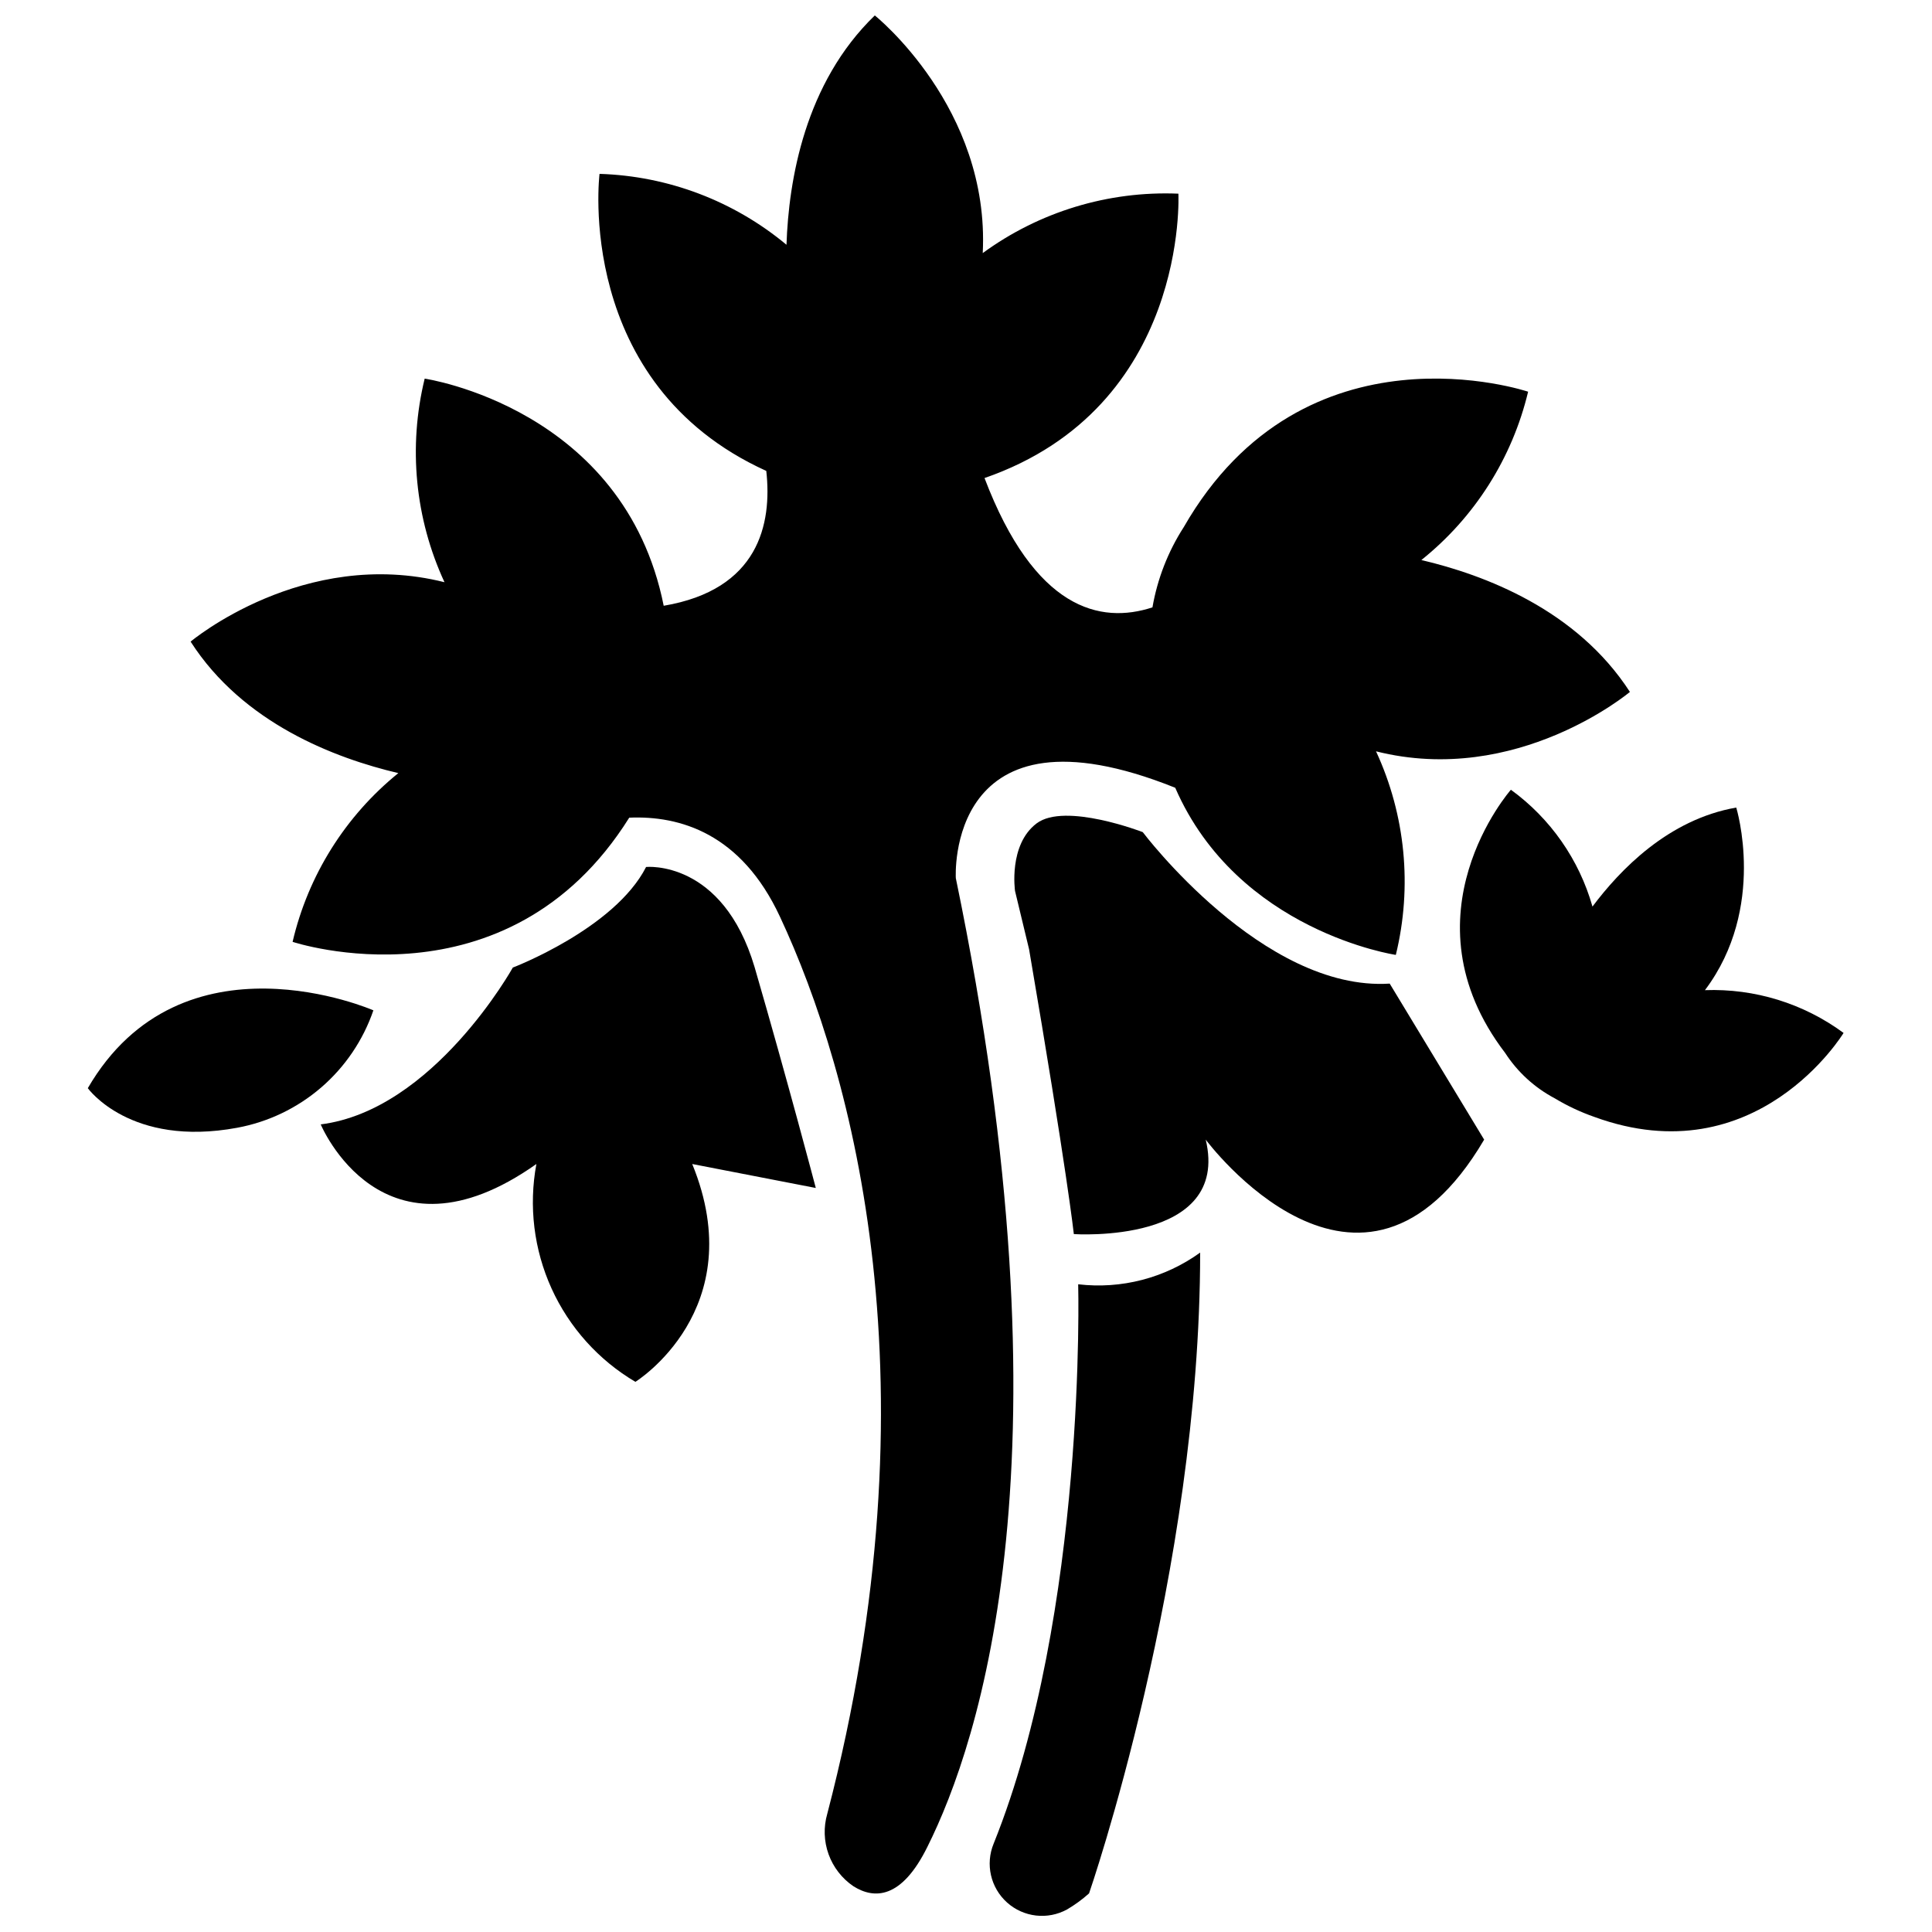
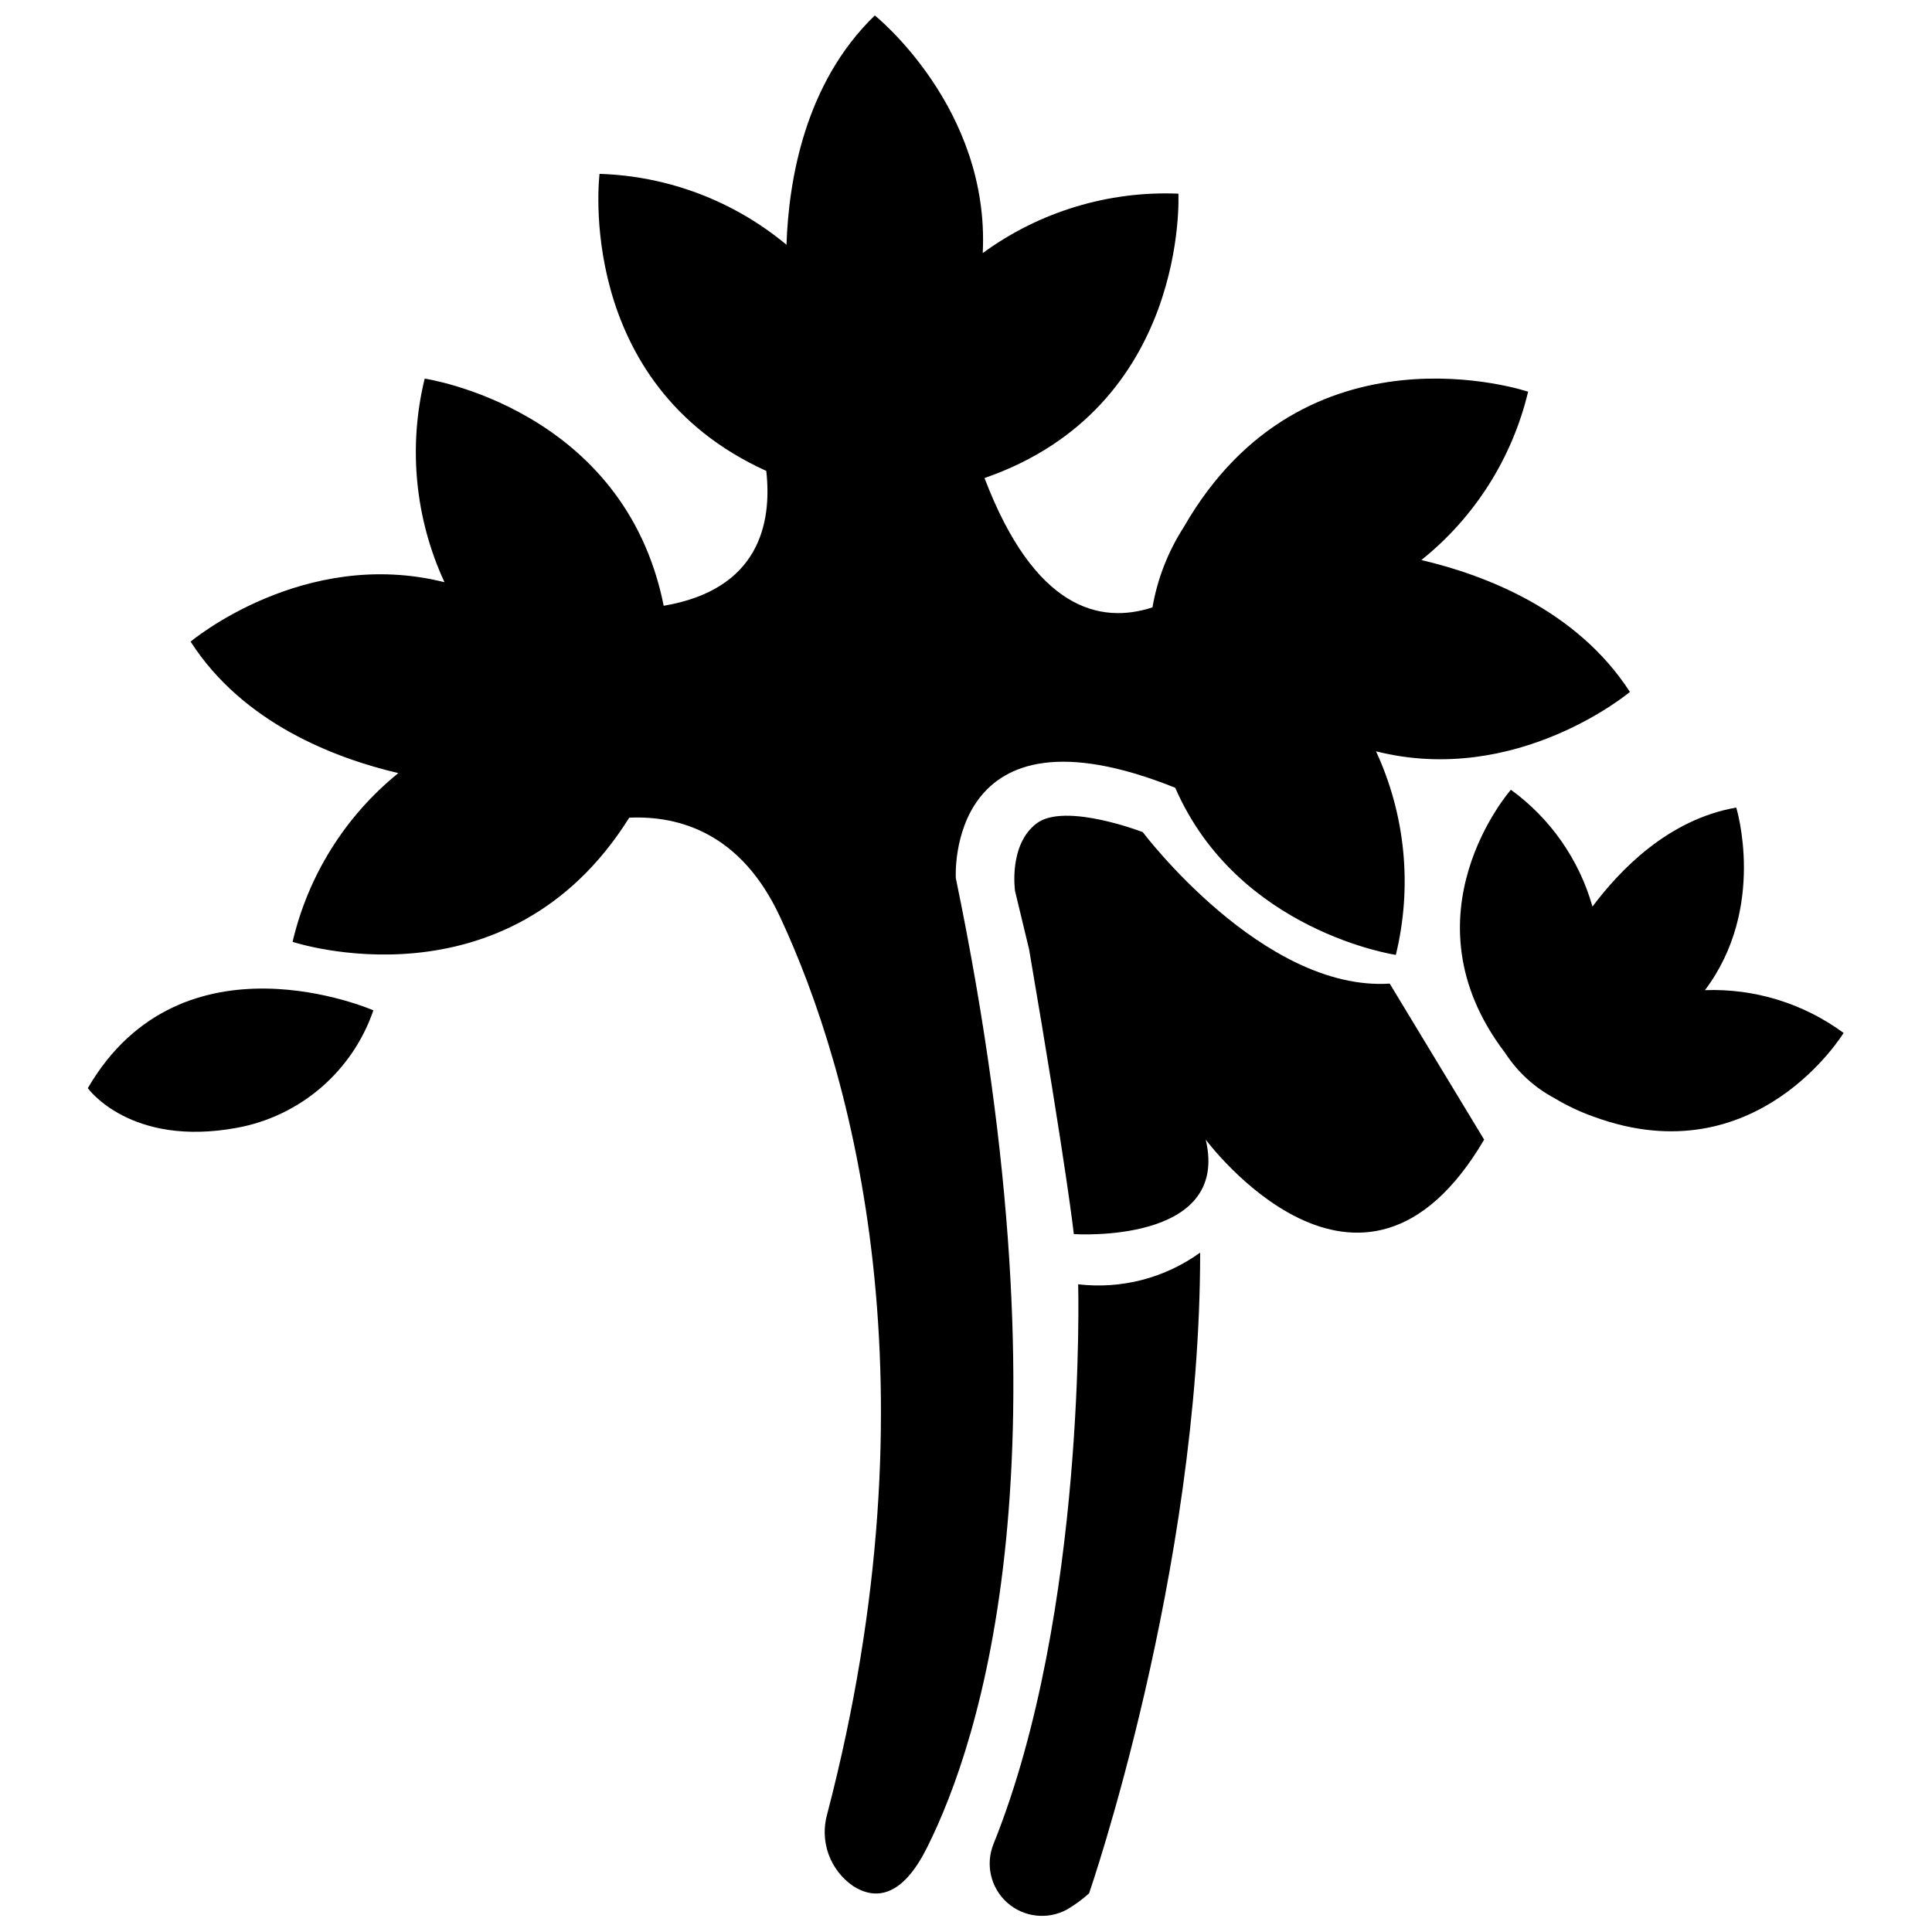
<svg xmlns="http://www.w3.org/2000/svg" width="800px" height="800px" version="1.1" viewBox="144 144 512 512">
  <defs>
    <clipPath id="b">
      <path d="m194 148.09h382v497.91h-382z" />
    </clipPath>
    <clipPath id="a">
      <path d="m406 475h57v176.9h-57z" />
    </clipPath>
  </defs>
  <g clip-path="url(#b)">
    <path d="m397.3 376.7s-2.836-48.387 58.148-23.934c16.582 38.102 58.465 44.293 58.465 44.293h-0.004c4.41-18.059 2.562-37.078-5.246-53.949 37.367 9.395 67.281-15.742 67.281-15.742-14.121-21.832-38.523-31.016-55.266-34.953 14.129-11.309 24.082-27.008 28.289-44.609 0 0-59.199-19.992-91.266 35.898-4.156 6.457-6.977 13.684-8.289 21.254-13.801 4.512-31.227 0.629-44.504-34.27 54.211-18.789 51.379-75.363 51.379-75.363-18.57-0.77-36.848 4.781-51.852 15.746 1.941-38.574-28.602-62.977-28.602-62.977-18.527 17.895-22.828 43.609-23.406 60.773-13.953-11.617-31.395-18.23-49.543-18.789 0 0-6.926 55.523 44.188 78.719 1.574 14.117-2.047 31.488-27.184 35.738-10.496-52.48-63.344-60.195-63.344-60.195v0.004c-4.41 18.059-2.559 37.078 5.25 53.949-37.367-9.395-67.281 15.742-67.281 15.742 13.906 21.676 38.309 30.91 55.051 34.848-14.051 11.375-23.91 27.109-28.023 44.715 0 0 56.785 18.895 89.215-32.906 13.383-0.578 29.652 4.144 39.938 26.238 19.367 41.406 42.145 124.27 12.543 237.74-1.02 3.519-0.898 7.277 0.344 10.727 1.246 3.449 3.551 6.418 6.586 8.48 5.512 3.465 12.754 3.465 19.629-10.496 13.746-27.555 39.254-103.44 7.504-256.68z" />
  </g>
  <path d="m446.84 364.52s-20.625-7.977-28.129-2.312c-7.504 5.668-5.719 17.895-5.719 17.895l3.727 15.48c10.078 58.934 11.859 75.465 11.859 75.465s41.562 2.832 34.953-25.031c0 0 41.145 55.473 73.785 0l-25.031-41.352c-33.59 2.152-65.445-40.145-65.445-40.145z" />
-   <path d="m343.98 400.31c-8.504-28.602-28.758-26.555-28.758-26.555-8.344 16.375-35.32 26.66-35.32 26.66s-20.992 37.785-50.906 41.562c0 0 16.32 39.359 57.152 10.496v0.004c-2.074 11.148-0.668 22.668 4.023 32.996 4.695 10.324 12.449 18.961 22.215 24.73 0 0 30.859-19.102 15.062-57.727l32.746 6.352c0-0.004-7.453-28.344-16.215-58.52z" />
  <g clip-path="url(#a)">
-     <path d="m429.73 484.34s2.309 86.801-22.41 148.26v-0.004c-2.234 5.434-0.805 11.684 3.57 15.598 4.379 3.918 10.75 4.648 15.898 1.828 2.078-1.223 4.027-2.648 5.824-4.254 0 0 29.441-85.02 29.441-169.82-9.344 6.746-20.879 9.746-32.324 8.398z" />
+     <path d="m429.73 484.34s2.309 86.801-22.41 148.26c-2.234 5.434-0.805 11.684 3.57 15.598 4.379 3.918 10.75 4.648 15.898 1.828 2.078-1.223 4.027-2.648 5.824-4.254 0 0 29.441-85.02 29.441-169.82-9.344 6.746-20.879 9.746-32.324 8.398z" />
  </g>
  <path d="m595.83 406.4c16.48-21.887 8.293-48.387 8.293-48.387-18.055 3.148-30.859 16.582-38.102 26.238-3.531-12.453-11.148-23.359-21.621-30.961 0 0-29.336 33.324-1.523 69.746 3.277 5.059 7.793 9.195 13.121 12.016 3.32 2 6.836 3.652 10.496 4.934 43.035 15.742 66.074-22.25 66.074-22.25h-0.004c-10.613-7.816-23.562-11.812-36.734-11.336z" />
  <path d="m242.95 411.75s-50.75-22.25-75.68 20.625c0 0 11.23 15.742 39.57 10.496 8.238-1.52 15.922-5.203 22.27-10.672 6.344-5.469 11.121-12.527 13.84-20.449z" />
</svg>